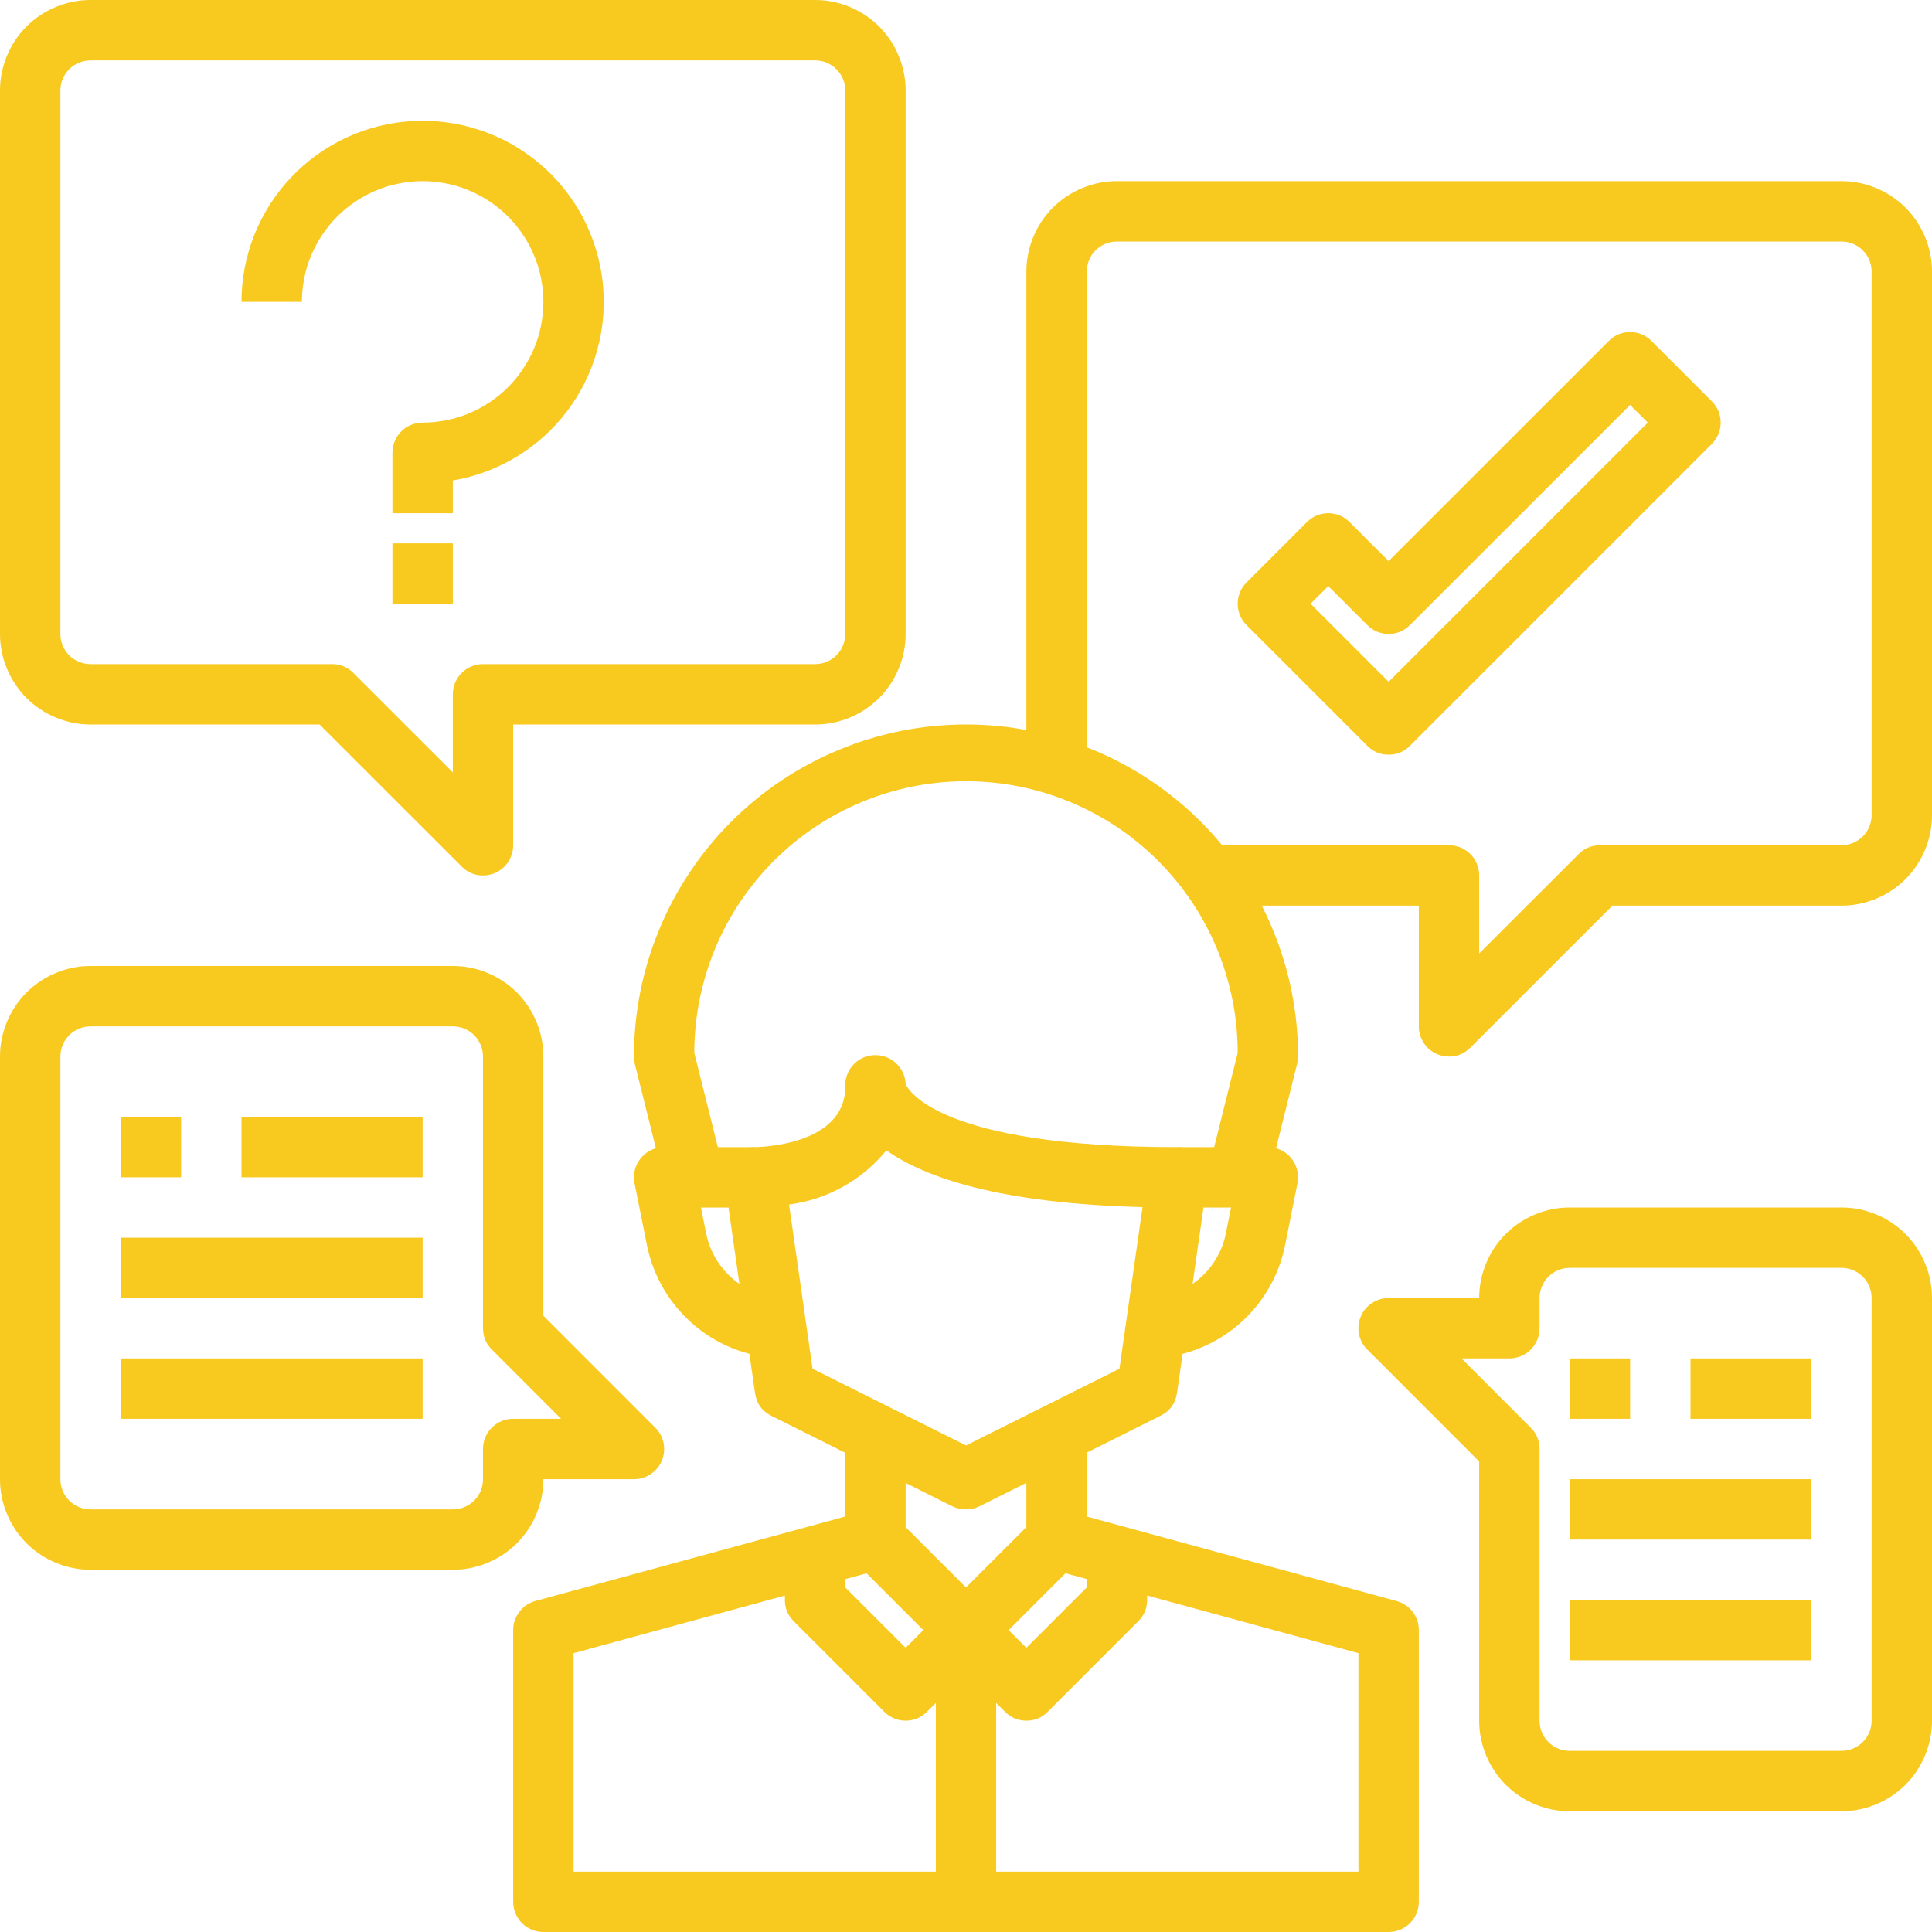
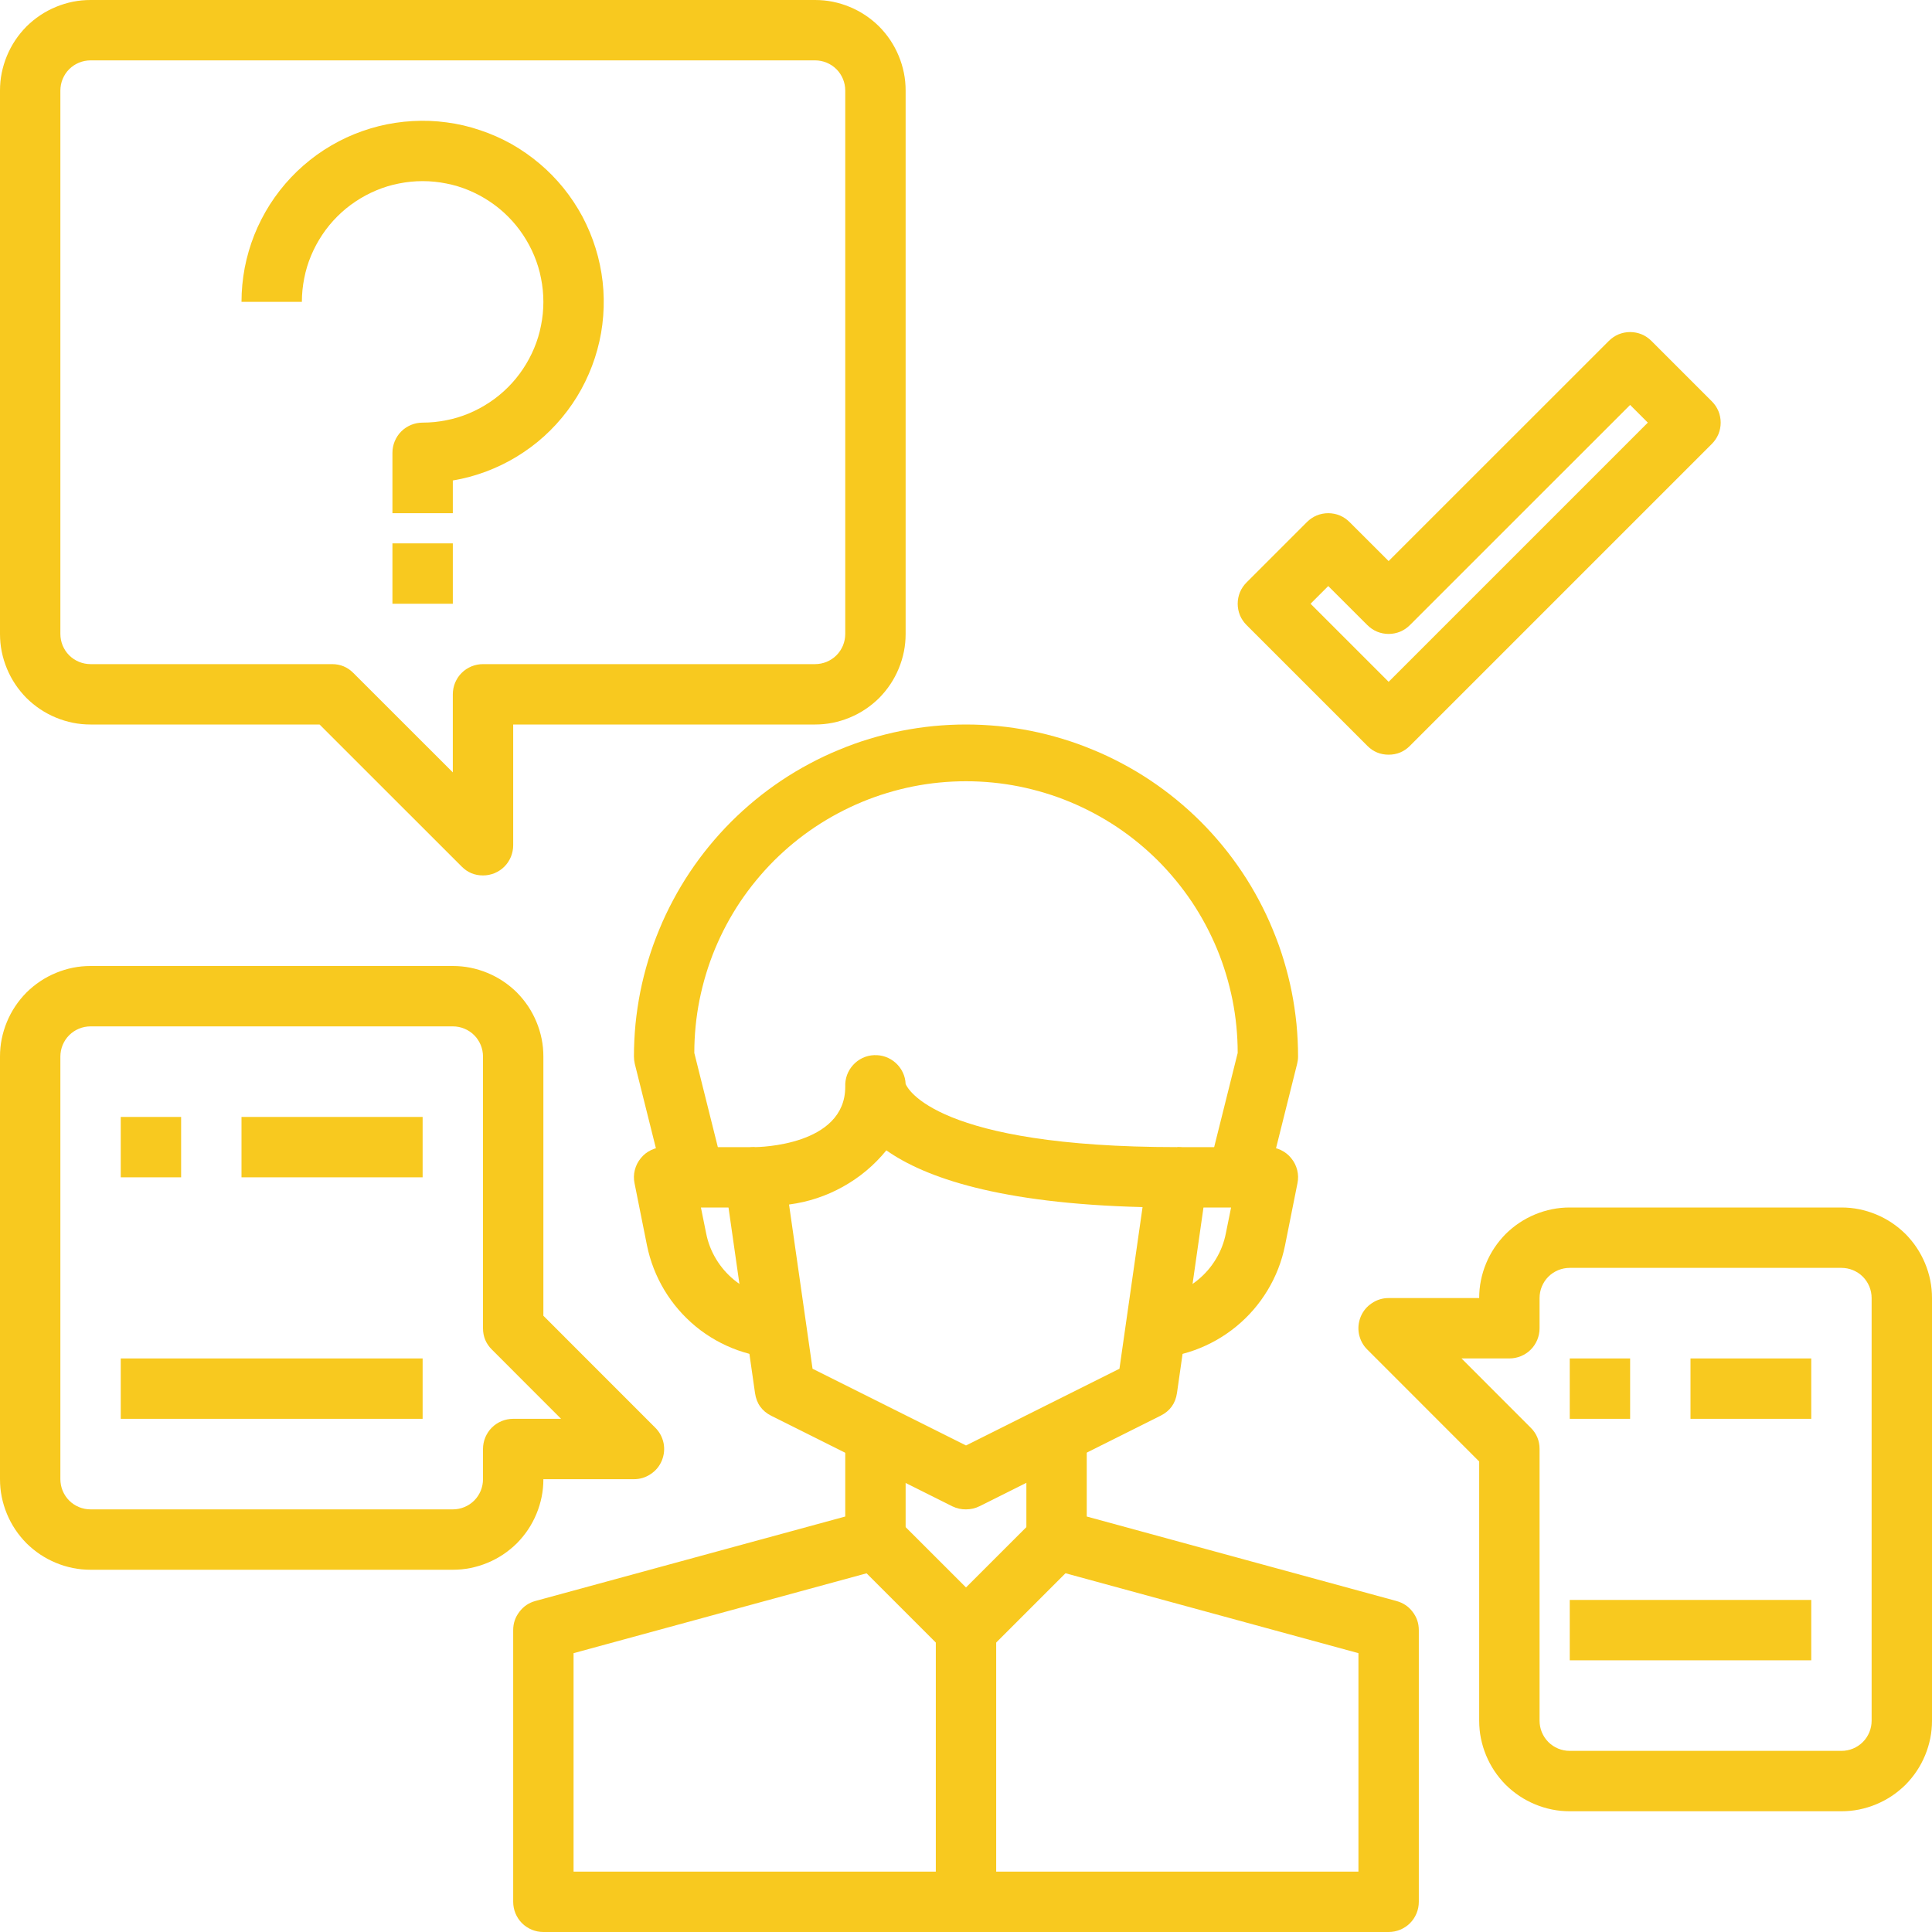
<svg xmlns="http://www.w3.org/2000/svg" width="128" viewBox="0 0 96 96" height="128" preserveAspectRatio="xMidYMid meet">
  <path fill="#f8c91f" d="M 48 75 C 47.766 75.004 47.543 74.953 47.328 74.852 L 38.328 70.352 C 37.859 70.117 37.59 69.738 37.516 69.219 L 36.016 58.719 C 35.984 58.504 35.996 58.293 36.059 58.082 C 36.117 57.871 36.219 57.684 36.363 57.52 C 36.504 57.355 36.676 57.227 36.875 57.137 C 37.074 57.047 37.281 57 37.5 57 C 37.68 57 42 56.938 42 54 C 41.992 53.801 42.02 53.609 42.086 53.422 C 42.156 53.234 42.254 53.066 42.391 52.918 C 42.523 52.77 42.68 52.656 42.859 52.57 C 43.043 52.484 43.23 52.438 43.43 52.43 C 43.629 52.422 43.82 52.449 44.008 52.516 C 44.195 52.586 44.363 52.684 44.512 52.82 C 44.656 52.953 44.773 53.109 44.859 53.289 C 44.945 53.469 44.992 53.66 45 53.859 C 45.086 54.086 46.531 57 58.5 57 C 58.719 57 58.926 57.047 59.125 57.137 C 59.32 57.227 59.492 57.352 59.633 57.516 C 59.777 57.684 59.879 57.867 59.938 58.078 C 60 58.285 60.016 58.496 59.984 58.715 L 58.484 69.215 C 58.41 69.73 58.141 70.109 57.672 70.344 L 48.672 74.844 C 48.461 74.949 48.234 75 48 75 Z M 40.375 68.012 L 48 71.824 L 55.625 68.012 L 56.773 59.98 C 49.656 59.801 45.957 58.512 44.043 57.16 C 43.438 57.902 42.719 58.504 41.883 58.969 C 41.047 59.434 40.156 59.727 39.207 59.852 Z M 45 54 Z M 45 54 Z M 45 54 " fill-opacity="1" fill-rule="nonzero" />
  <path fill="#f8c91f" d="M 69 96 L 27 96 C 26.801 96 26.609 95.961 26.426 95.887 C 26.242 95.809 26.078 95.703 25.938 95.562 C 25.797 95.422 25.691 95.258 25.613 95.074 C 25.539 94.891 25.5 94.699 25.5 94.5 L 25.5 81 C 25.5 80.66 25.602 80.359 25.809 80.09 C 26.012 79.82 26.277 79.641 26.605 79.551 L 42 75.355 L 42 70.5 L 45 70.5 L 45 76.5 C 45 76.84 44.898 77.141 44.691 77.41 C 44.488 77.68 44.223 77.859 43.895 77.949 L 28.5 82.145 L 28.5 93 L 67.5 93 L 67.5 82.145 L 52.105 77.945 C 51.781 77.855 51.512 77.68 51.309 77.41 C 51.102 77.141 51 76.84 51 76.5 L 51 70.5 L 54 70.5 L 54 75.355 L 69.395 79.555 C 69.719 79.645 69.988 79.82 70.191 80.09 C 70.398 80.359 70.5 80.66 70.5 81 L 70.5 94.5 C 70.5 94.699 70.461 94.891 70.387 95.074 C 70.309 95.258 70.203 95.422 70.062 95.562 C 69.922 95.703 69.758 95.809 69.574 95.887 C 69.391 95.961 69.199 96 69 96 Z M 69 96 " fill-opacity="1" fill-rule="nonzero" />
  <path fill="#f8c91f" d="M 62.953 58.863 L 60.047 58.137 L 61.5 52.32 C 61.5 51.434 61.414 50.555 61.242 49.688 C 61.066 48.816 60.812 47.973 60.473 47.152 C 60.133 46.336 59.719 45.559 59.227 44.82 C 58.73 44.082 58.172 43.402 57.547 42.773 C 56.918 42.148 56.238 41.586 55.5 41.094 C 54.762 40.602 53.984 40.188 53.168 39.848 C 52.348 39.508 51.504 39.254 50.633 39.078 C 49.766 38.906 48.887 38.82 48 38.82 C 47.113 38.82 46.234 38.906 45.367 39.078 C 44.496 39.254 43.652 39.508 42.832 39.848 C 42.016 40.188 41.238 40.602 40.5 41.094 C 39.762 41.586 39.082 42.148 38.453 42.773 C 37.828 43.402 37.27 44.082 36.773 44.82 C 36.281 45.559 35.867 46.336 35.527 47.152 C 35.188 47.973 34.934 48.816 34.758 49.688 C 34.586 50.555 34.5 51.434 34.5 52.32 L 35.953 58.137 L 33.043 58.863 L 31.543 52.863 C 31.516 52.742 31.5 52.621 31.5 52.5 C 31.5 51.961 31.527 51.422 31.578 50.883 C 31.633 50.344 31.711 49.812 31.816 49.281 C 31.922 48.75 32.055 48.227 32.211 47.711 C 32.367 47.191 32.551 46.684 32.758 46.188 C 32.961 45.688 33.195 45.199 33.449 44.723 C 33.703 44.246 33.98 43.781 34.281 43.332 C 34.582 42.883 34.902 42.449 35.246 42.031 C 35.59 41.613 35.949 41.215 36.332 40.832 C 36.715 40.449 37.113 40.09 37.531 39.746 C 37.949 39.402 38.383 39.082 38.832 38.781 C 39.281 38.48 39.746 38.203 40.223 37.949 C 40.699 37.695 41.188 37.461 41.688 37.258 C 42.184 37.051 42.691 36.867 43.211 36.711 C 43.727 36.555 44.25 36.422 44.781 36.316 C 45.312 36.211 45.844 36.133 46.383 36.078 C 46.922 36.027 47.461 36 48 36 C 48.539 36 49.078 36.027 49.617 36.078 C 50.156 36.133 50.688 36.211 51.219 36.316 C 51.75 36.422 52.273 36.555 52.789 36.711 C 53.309 36.867 53.816 37.051 54.312 37.258 C 54.812 37.461 55.301 37.695 55.777 37.949 C 56.254 38.203 56.719 38.48 57.168 38.781 C 57.617 39.082 58.051 39.402 58.469 39.746 C 58.887 40.09 59.285 40.449 59.668 40.832 C 60.051 41.215 60.41 41.613 60.754 42.031 C 61.098 42.449 61.418 42.883 61.719 43.332 C 62.02 43.781 62.297 44.246 62.551 44.723 C 62.805 45.199 63.039 45.688 63.242 46.188 C 63.449 46.684 63.633 47.191 63.789 47.711 C 63.945 48.227 64.078 48.75 64.184 49.281 C 64.289 49.812 64.367 50.344 64.422 50.883 C 64.473 51.422 64.5 51.961 64.5 52.5 C 64.5 52.621 64.484 52.742 64.453 52.863 Z M 62.953 58.863 " fill-opacity="1" fill-rule="nonzero" />
  <path fill="#f8c91f" d="M 57 67.5 L 57 64.5 C 57.461 64.5 57.906 64.422 58.344 64.266 C 58.777 64.109 59.172 63.887 59.527 63.594 C 59.883 63.301 60.18 62.957 60.418 62.562 C 60.656 62.168 60.82 61.746 60.91 61.293 L 61.172 60 L 58.5 60 L 58.5 57 L 63 57 C 63.227 57 63.441 57.047 63.645 57.145 C 63.848 57.242 64.02 57.375 64.16 57.551 C 64.305 57.727 64.402 57.922 64.457 58.141 C 64.512 58.359 64.516 58.578 64.469 58.801 L 63.852 61.887 C 63.691 62.68 63.402 63.422 62.988 64.109 C 62.57 64.801 62.051 65.402 61.426 65.914 C 60.801 66.426 60.109 66.816 59.352 67.09 C 58.59 67.363 57.809 67.5 57 67.5 Z M 57 67.5 " fill-opacity="1" fill-rule="nonzero" />
  <path fill="#f8c91f" d="M 39 67.5 C 38.191 67.5 37.41 67.359 36.648 67.09 C 35.891 66.816 35.199 66.426 34.574 65.914 C 33.949 65.398 33.43 64.797 33.012 64.105 C 32.598 63.414 32.309 62.672 32.148 61.883 L 31.531 58.801 C 31.484 58.578 31.488 58.359 31.543 58.141 C 31.598 57.922 31.695 57.727 31.84 57.551 C 31.98 57.375 32.152 57.242 32.355 57.145 C 32.559 57.047 32.773 57 33 57 L 37.5 57 L 37.5 60 L 34.828 60 L 35.09 61.293 C 35.18 61.746 35.344 62.168 35.582 62.562 C 35.82 62.957 36.117 63.301 36.473 63.594 C 36.828 63.887 37.223 64.109 37.656 64.266 C 38.094 64.422 38.539 64.5 39 64.5 Z M 39 67.5 " fill-opacity="1" fill-rule="nonzero" />
  <path fill="#f8c91f" d="M 48 82.5 C 47.586 82.5 47.23 82.352 46.941 82.059 L 42.441 77.559 L 44.559 75.441 L 48 78.879 L 51.441 75.441 L 53.559 77.559 L 49.059 82.059 C 48.77 82.352 48.414 82.5 48 82.5 Z M 48 82.5 " fill-opacity="1" fill-rule="nonzero" />
-   <path fill="#f8c91f" d="M 51 85.5 C 50.586 85.5 50.23 85.352 49.941 85.059 L 48 83.121 L 46.059 85.059 C 45.918 85.199 45.758 85.309 45.574 85.387 C 45.391 85.461 45.199 85.5 45 85.5 C 44.801 85.5 44.609 85.461 44.426 85.387 C 44.242 85.309 44.082 85.199 43.941 85.059 L 39.441 80.559 C 39.148 80.27 39 79.914 39 79.5 L 39 76.5 L 42 76.5 L 42 78.879 L 45 81.879 L 46.941 79.941 C 47.082 79.801 47.242 79.691 47.426 79.613 C 47.609 79.539 47.801 79.5 48 79.5 C 48.199 79.5 48.391 79.539 48.574 79.613 C 48.758 79.691 48.918 79.801 49.059 79.941 L 51 81.879 L 54 78.879 L 54 76.5 L 57 76.5 L 57 79.5 C 57 79.914 56.852 80.27 56.559 80.559 L 52.059 85.059 C 51.77 85.352 51.414 85.5 51 85.5 Z M 51 85.5 " fill-opacity="1" fill-rule="nonzero" />
  <path fill="#f8c91f" d="M 46.5 81 L 49.5 81 L 49.5 94.5 L 46.5 94.5 Z M 46.5 81 " fill-opacity="1" fill-rule="nonzero" />
-   <path fill="#f8c91f" d="M 72 52.5 C 71.801 52.5 71.609 52.461 71.426 52.387 C 71.145 52.27 70.922 52.086 70.754 51.832 C 70.586 51.582 70.5 51.305 70.5 51 L 70.5 45 L 60 45 L 60 42 L 72 42 C 72.199 42 72.391 42.039 72.574 42.113 C 72.758 42.191 72.922 42.297 73.062 42.438 C 73.203 42.578 73.309 42.742 73.387 42.926 C 73.461 43.109 73.5 43.301 73.5 43.5 L 73.5 47.379 L 78.441 42.441 C 78.73 42.148 79.086 42 79.5 42 L 91.5 42 C 91.699 42 91.891 41.961 92.074 41.887 C 92.258 41.809 92.422 41.703 92.562 41.562 C 92.703 41.422 92.809 41.258 92.887 41.074 C 92.961 40.891 93 40.699 93 40.5 L 93 13.5 C 93 13.301 92.961 13.109 92.887 12.926 C 92.809 12.742 92.703 12.578 92.562 12.438 C 92.422 12.297 92.258 12.191 92.074 12.113 C 91.891 12.039 91.699 12 91.5 12 L 55.5 12 C 55.301 12 55.109 12.039 54.926 12.113 C 54.742 12.191 54.578 12.297 54.438 12.438 C 54.297 12.578 54.191 12.742 54.113 12.926 C 54.039 13.109 54 13.301 54 13.5 L 54 39 L 51 39 L 51 13.5 C 51 13.203 51.027 12.91 51.086 12.621 C 51.145 12.332 51.23 12.051 51.344 11.777 C 51.457 11.504 51.594 11.246 51.758 11 C 51.922 10.754 52.109 10.527 52.316 10.316 C 52.527 10.109 52.754 9.922 53 9.758 C 53.246 9.594 53.504 9.457 53.777 9.344 C 54.051 9.23 54.332 9.145 54.621 9.086 C 54.91 9.027 55.203 9 55.5 9 L 91.5 9 C 91.797 9 92.09 9.027 92.379 9.086 C 92.668 9.145 92.949 9.23 93.223 9.344 C 93.496 9.457 93.754 9.594 94 9.758 C 94.246 9.922 94.473 10.109 94.684 10.316 C 94.891 10.527 95.078 10.754 95.242 11 C 95.406 11.246 95.543 11.504 95.656 11.777 C 95.77 12.051 95.855 12.332 95.914 12.621 C 95.973 12.91 96 13.203 96 13.5 L 96 40.5 C 96 40.797 95.973 41.09 95.914 41.379 C 95.855 41.668 95.77 41.949 95.656 42.223 C 95.543 42.496 95.406 42.754 95.242 43 C 95.078 43.246 94.891 43.473 94.684 43.684 C 94.473 43.891 94.246 44.078 94 44.242 C 93.754 44.406 93.496 44.543 93.223 44.656 C 92.949 44.77 92.668 44.855 92.379 44.914 C 92.09 44.973 91.797 45 91.5 45 L 80.121 45 L 73.059 52.059 C 72.77 52.352 72.414 52.5 72 52.5 Z M 72 52.5 " fill-opacity="1" fill-rule="nonzero" />
  <path fill="#f8c91f" d="M 24 43.5 C 23.586 43.5 23.23 43.352 22.941 43.059 L 15.879 36 L 4.5 36 C 4.203 36 3.91 35.973 3.621 35.914 C 3.332 35.855 3.051 35.77 2.777 35.656 C 2.504 35.543 2.246 35.406 2 35.242 C 1.754 35.078 1.527 34.891 1.316 34.684 C 1.109 34.473 0.922 34.246 0.758 34 C 0.594 33.754 0.457 33.496 0.344 33.223 C 0.23 32.949 0.145 32.668 0.086 32.379 C 0.027 32.09 0 31.797 0 31.5 L 0 4.5 C 0 4.203 0.027 3.91 0.086 3.621 C 0.145 3.332 0.23 3.051 0.344 2.777 C 0.457 2.504 0.594 2.246 0.758 2 C 0.922 1.754 1.109 1.527 1.316 1.316 C 1.527 1.109 1.754 0.922 2 0.758 C 2.246 0.594 2.504 0.457 2.777 0.344 C 3.051 0.23 3.332 0.145 3.621 0.086 C 3.91 0.027 4.203 0 4.5 0 L 40.5 0 C 40.797 0 41.09 0.027 41.379 0.086 C 41.668 0.145 41.949 0.23 42.223 0.344 C 42.496 0.457 42.754 0.594 43 0.758 C 43.246 0.922 43.473 1.109 43.684 1.316 C 43.891 1.527 44.078 1.754 44.242 2 C 44.406 2.246 44.543 2.504 44.656 2.777 C 44.77 3.051 44.855 3.332 44.914 3.621 C 44.973 3.91 45 4.203 45 4.5 L 45 31.5 C 45 31.797 44.973 32.09 44.914 32.379 C 44.855 32.668 44.77 32.949 44.656 33.223 C 44.543 33.496 44.406 33.754 44.242 34 C 44.078 34.246 43.891 34.473 43.684 34.684 C 43.473 34.891 43.246 35.078 43 35.242 C 42.754 35.406 42.496 35.543 42.223 35.656 C 41.949 35.77 41.668 35.855 41.379 35.914 C 41.09 35.973 40.797 36 40.5 36 L 25.5 36 L 25.5 42 C 25.5 42.199 25.461 42.391 25.387 42.574 C 25.309 42.758 25.203 42.922 25.062 43.062 C 24.922 43.203 24.758 43.309 24.574 43.387 C 24.391 43.461 24.199 43.5 24 43.5 Z M 4.5 3 C 4.301 3 4.109 3.039 3.926 3.113 C 3.742 3.191 3.578 3.297 3.438 3.438 C 3.297 3.578 3.191 3.742 3.113 3.926 C 3.039 4.109 3 4.301 3 4.5 L 3 31.5 C 3 31.699 3.039 31.891 3.113 32.074 C 3.191 32.258 3.297 32.422 3.438 32.562 C 3.578 32.703 3.742 32.809 3.926 32.887 C 4.109 32.961 4.301 33 4.5 33 L 16.5 33 C 16.914 33 17.27 33.148 17.559 33.441 L 22.5 38.379 L 22.5 34.5 C 22.5 34.301 22.539 34.109 22.613 33.926 C 22.691 33.742 22.797 33.578 22.938 33.438 C 23.078 33.297 23.242 33.191 23.426 33.113 C 23.609 33.039 23.801 33 24 33 L 40.5 33 C 40.699 33 40.891 32.961 41.074 32.887 C 41.258 32.809 41.422 32.703 41.562 32.562 C 41.703 32.422 41.809 32.258 41.887 32.074 C 41.961 31.891 42 31.699 42 31.5 L 42 4.5 C 42 4.301 41.961 4.109 41.887 3.926 C 41.809 3.742 41.703 3.578 41.562 3.438 C 41.422 3.297 41.258 3.191 41.074 3.113 C 40.891 3.039 40.699 3 40.5 3 Z M 4.5 3 " fill-opacity="1" fill-rule="nonzero" />
  <path fill="#f8c91f" d="M 22.5 25.5 L 19.5 25.5 L 19.5 22.5 C 19.5 22.301 19.539 22.109 19.613 21.926 C 19.691 21.742 19.797 21.578 19.938 21.438 C 20.078 21.297 20.242 21.191 20.426 21.113 C 20.609 21.039 20.801 21 21 21 C 21.395 21 21.785 20.961 22.172 20.883 C 22.559 20.809 22.934 20.695 23.297 20.543 C 23.66 20.391 24.004 20.207 24.332 19.988 C 24.66 19.77 24.965 19.52 25.242 19.242 C 25.52 18.965 25.77 18.66 25.988 18.332 C 26.207 18.004 26.391 17.66 26.543 17.297 C 26.695 16.934 26.809 16.559 26.883 16.172 C 26.961 15.785 27 15.395 27 15 C 27 14.605 26.961 14.215 26.883 13.828 C 26.809 13.441 26.695 13.066 26.543 12.703 C 26.391 12.34 26.207 11.996 25.988 11.668 C 25.77 11.34 25.52 11.035 25.242 10.758 C 24.965 10.48 24.66 10.23 24.332 10.012 C 24.004 9.793 23.66 9.609 23.297 9.457 C 22.934 9.305 22.559 9.191 22.172 9.117 C 21.785 9.039 21.395 9 21 9 C 20.605 9 20.215 9.039 19.828 9.117 C 19.441 9.191 19.066 9.305 18.703 9.457 C 18.34 9.609 17.996 9.793 17.668 10.012 C 17.34 10.23 17.035 10.48 16.758 10.758 C 16.48 11.035 16.23 11.34 16.012 11.668 C 15.793 11.996 15.609 12.34 15.457 12.703 C 15.305 13.066 15.191 13.441 15.117 13.828 C 15.039 14.215 15 14.605 15 15 L 12 15 C 12 14.43 12.055 13.867 12.16 13.305 C 12.27 12.746 12.426 12.203 12.637 11.672 C 12.848 11.145 13.109 10.637 13.414 10.156 C 13.723 9.676 14.07 9.23 14.461 8.816 C 14.852 8.402 15.281 8.031 15.742 7.695 C 16.207 7.363 16.695 7.078 17.211 6.836 C 17.73 6.598 18.262 6.41 18.816 6.27 C 19.367 6.133 19.93 6.047 20.5 6.016 C 21.066 5.984 21.633 6.004 22.199 6.082 C 22.766 6.156 23.316 6.285 23.855 6.469 C 24.398 6.648 24.914 6.879 25.414 7.156 C 25.91 7.438 26.375 7.762 26.809 8.129 C 27.246 8.496 27.641 8.902 28 9.344 C 28.359 9.789 28.672 10.262 28.941 10.762 C 29.207 11.266 29.426 11.789 29.594 12.332 C 29.766 12.879 29.879 13.434 29.945 14 C 30.008 14.566 30.016 15.133 29.973 15.699 C 29.93 16.27 29.832 16.828 29.68 17.379 C 29.531 17.926 29.328 18.457 29.078 18.969 C 28.828 19.48 28.531 19.965 28.188 20.418 C 27.844 20.875 27.461 21.293 27.039 21.676 C 26.617 22.059 26.16 22.395 25.676 22.691 C 25.188 22.988 24.676 23.234 24.145 23.434 C 23.609 23.633 23.062 23.781 22.5 23.875 Z M 22.5 25.5 " fill-opacity="1" fill-rule="nonzero" />
  <path fill="#f8c91f" d="M 19.5 27 L 22.5 27 L 22.5 30 L 19.5 30 Z M 19.5 27 " fill-opacity="1" fill-rule="nonzero" />
  <path fill="#f8c91f" d="M 69 37.5 C 68.586 37.5 68.23 37.352 67.941 37.059 L 61.941 31.059 C 61.801 30.918 61.691 30.758 61.613 30.574 C 61.539 30.391 61.5 30.199 61.5 30 C 61.5 29.801 61.539 29.609 61.613 29.426 C 61.691 29.242 61.801 29.082 61.941 28.941 L 64.941 25.941 C 65.082 25.801 65.242 25.691 65.426 25.613 C 65.609 25.539 65.801 25.5 66 25.5 C 66.199 25.5 66.391 25.539 66.574 25.613 C 66.758 25.691 66.918 25.801 67.059 25.941 L 69 27.879 L 79.941 16.941 C 80.082 16.801 80.242 16.691 80.426 16.613 C 80.609 16.539 80.801 16.5 81 16.5 C 81.199 16.5 81.391 16.539 81.574 16.613 C 81.758 16.691 81.918 16.801 82.059 16.941 L 85.059 19.941 C 85.199 20.082 85.309 20.242 85.387 20.426 C 85.461 20.609 85.5 20.801 85.5 21 C 85.5 21.199 85.461 21.391 85.387 21.574 C 85.309 21.758 85.199 21.918 85.059 22.059 L 70.059 37.059 C 69.77 37.352 69.414 37.5 69 37.5 Z M 65.121 30 L 69 33.879 L 81.879 21 L 81 20.121 L 70.059 31.059 C 69.918 31.199 69.758 31.309 69.574 31.387 C 69.391 31.461 69.199 31.5 69 31.5 C 68.801 31.5 68.609 31.461 68.426 31.387 C 68.242 31.309 68.082 31.199 67.941 31.059 L 66 29.121 Z M 65.121 30 " fill-opacity="1" fill-rule="nonzero" />
  <path fill="#f8c91f" d="M 22.5 78 L 4.5 78 C 4.203 78 3.91 77.973 3.621 77.914 C 3.332 77.855 3.051 77.77 2.777 77.656 C 2.504 77.543 2.246 77.406 2 77.242 C 1.754 77.078 1.527 76.891 1.316 76.684 C 1.109 76.473 0.922 76.246 0.758 76 C 0.594 75.754 0.457 75.496 0.344 75.223 C 0.23 74.949 0.145 74.668 0.086 74.379 C 0.027 74.09 0 73.797 0 73.5 L 0 52.5 C 0 52.203 0.027 51.91 0.086 51.621 C 0.145 51.332 0.23 51.051 0.344 50.777 C 0.457 50.504 0.594 50.246 0.758 50 C 0.922 49.754 1.109 49.527 1.316 49.316 C 1.527 49.109 1.754 48.922 2 48.758 C 2.246 48.594 2.504 48.457 2.777 48.344 C 3.051 48.23 3.332 48.145 3.621 48.086 C 3.91 48.027 4.203 48 4.5 48 L 22.5 48 C 22.797 48 23.09 48.027 23.379 48.086 C 23.668 48.145 23.949 48.23 24.223 48.344 C 24.496 48.457 24.754 48.594 25 48.758 C 25.246 48.922 25.473 49.109 25.684 49.316 C 25.891 49.527 26.078 49.754 26.242 50 C 26.406 50.246 26.543 50.504 26.656 50.777 C 26.77 51.051 26.855 51.332 26.914 51.621 C 26.973 51.91 27 52.203 27 52.5 L 27 65.379 L 32.559 70.941 C 32.773 71.152 32.91 71.41 32.973 71.707 C 33.031 72.004 33 72.293 32.887 72.574 C 32.77 72.855 32.586 73.078 32.332 73.246 C 32.082 73.414 31.805 73.5 31.5 73.5 L 27 73.5 C 27 73.797 26.973 74.09 26.914 74.379 C 26.855 74.668 26.77 74.949 26.656 75.223 C 26.543 75.496 26.406 75.754 26.242 76 C 26.078 76.246 25.891 76.473 25.684 76.684 C 25.473 76.891 25.246 77.078 25 77.242 C 24.754 77.406 24.496 77.543 24.223 77.656 C 23.949 77.77 23.668 77.855 23.379 77.914 C 23.09 77.973 22.797 78 22.5 78 Z M 4.5 51 C 4.301 51 4.109 51.039 3.926 51.113 C 3.742 51.191 3.578 51.297 3.438 51.438 C 3.297 51.578 3.191 51.742 3.113 51.926 C 3.039 52.109 3 52.301 3 52.5 L 3 73.5 C 3 73.699 3.039 73.891 3.113 74.074 C 3.191 74.258 3.297 74.422 3.438 74.562 C 3.578 74.703 3.742 74.809 3.926 74.887 C 4.109 74.961 4.301 75 4.5 75 L 22.5 75 C 22.699 75 22.891 74.961 23.074 74.887 C 23.258 74.809 23.422 74.703 23.562 74.562 C 23.703 74.422 23.809 74.258 23.887 74.074 C 23.961 73.891 24 73.699 24 73.5 L 24 72 C 24 71.801 24.039 71.609 24.113 71.426 C 24.191 71.242 24.297 71.078 24.438 70.938 C 24.578 70.797 24.742 70.691 24.926 70.613 C 25.109 70.539 25.301 70.5 25.5 70.5 L 27.879 70.5 L 24.441 67.059 C 24.148 66.77 24 66.414 24 66 L 24 52.5 C 24 52.301 23.961 52.109 23.887 51.926 C 23.809 51.742 23.703 51.578 23.562 51.438 C 23.422 51.297 23.258 51.191 23.074 51.113 C 22.891 51.039 22.699 51 22.5 51 Z M 4.5 51 " fill-opacity="1" fill-rule="nonzero" />
  <path fill="#f8c91f" d="M 91.5 90 L 78 90 C 77.703 90 77.41 89.973 77.121 89.914 C 76.832 89.855 76.551 89.77 76.277 89.656 C 76.004 89.543 75.746 89.406 75.5 89.242 C 75.254 89.078 75.027 88.891 74.816 88.684 C 74.609 88.473 74.422 88.246 74.258 88 C 74.094 87.754 73.957 87.496 73.844 87.223 C 73.73 86.949 73.645 86.668 73.586 86.379 C 73.527 86.09 73.5 85.797 73.5 85.5 L 73.5 72.621 L 67.941 67.059 C 67.727 66.848 67.59 66.59 67.527 66.293 C 67.469 65.996 67.5 65.707 67.613 65.426 C 67.73 65.145 67.914 64.922 68.168 64.754 C 68.418 64.586 68.695 64.5 69 64.5 L 73.5 64.5 C 73.5 64.203 73.527 63.91 73.586 63.621 C 73.645 63.332 73.73 63.051 73.844 62.777 C 73.957 62.504 74.094 62.246 74.258 62 C 74.422 61.754 74.609 61.527 74.816 61.316 C 75.027 61.109 75.254 60.922 75.5 60.758 C 75.746 60.594 76.004 60.457 76.277 60.344 C 76.551 60.23 76.832 60.145 77.121 60.086 C 77.41 60.027 77.703 60 78 60 L 91.5 60 C 91.797 60 92.09 60.027 92.379 60.086 C 92.668 60.145 92.949 60.23 93.223 60.344 C 93.496 60.457 93.754 60.594 94 60.758 C 94.246 60.922 94.473 61.109 94.684 61.316 C 94.891 61.527 95.078 61.754 95.242 62 C 95.406 62.246 95.543 62.504 95.656 62.777 C 95.77 63.051 95.855 63.332 95.914 63.621 C 95.973 63.91 96 64.203 96 64.5 L 96 85.5 C 96 85.797 95.973 86.09 95.914 86.379 C 95.855 86.668 95.77 86.949 95.656 87.223 C 95.543 87.496 95.406 87.754 95.242 88 C 95.078 88.246 94.891 88.473 94.684 88.684 C 94.473 88.891 94.246 89.078 94 89.242 C 93.754 89.406 93.496 89.543 93.223 89.656 C 92.949 89.77 92.668 89.855 92.379 89.914 C 92.09 89.973 91.797 90 91.5 90 Z M 72.621 67.5 L 76.059 70.941 C 76.352 71.23 76.5 71.586 76.5 72 L 76.5 85.5 C 76.5 85.699 76.539 85.891 76.613 86.074 C 76.691 86.258 76.797 86.422 76.938 86.562 C 77.078 86.703 77.242 86.809 77.426 86.887 C 77.609 86.961 77.801 87 78 87 L 91.5 87 C 91.699 87 91.891 86.961 92.074 86.887 C 92.258 86.809 92.422 86.703 92.562 86.562 C 92.703 86.422 92.809 86.258 92.887 86.074 C 92.961 85.891 93 85.699 93 85.5 L 93 64.5 C 93 64.301 92.961 64.109 92.887 63.926 C 92.809 63.742 92.703 63.578 92.562 63.438 C 92.422 63.297 92.258 63.191 92.074 63.113 C 91.891 63.039 91.699 63 91.5 63 L 78 63 C 77.801 63 77.609 63.039 77.426 63.113 C 77.242 63.191 77.078 63.297 76.938 63.438 C 76.797 63.578 76.691 63.742 76.613 63.926 C 76.539 64.109 76.5 64.301 76.5 64.5 L 76.5 66 C 76.5 66.199 76.461 66.391 76.387 66.574 C 76.309 66.758 76.203 66.922 76.062 67.062 C 75.922 67.203 75.758 67.309 75.574 67.387 C 75.391 67.461 75.199 67.5 75 67.5 Z M 72.621 67.5 " fill-opacity="1" fill-rule="nonzero" />
  <path fill="#f8c91f" d="M 6 55.5 L 9 55.5 L 9 58.5 L 6 58.5 Z M 6 55.5 " fill-opacity="1" fill-rule="nonzero" />
  <path fill="#f8c91f" d="M 12 55.5 L 21 55.5 L 21 58.5 L 12 58.5 Z M 12 55.5 " fill-opacity="1" fill-rule="nonzero" />
-   <path fill="#f8c91f" d="M 6 61.5 L 21 61.5 L 21 64.5 L 6 64.5 Z M 6 61.5 " fill-opacity="1" fill-rule="nonzero" />
  <path fill="#f8c91f" d="M 6 67.5 L 21 67.5 L 21 70.5 L 6 70.5 Z M 6 67.5 " fill-opacity="1" fill-rule="nonzero" />
  <path fill="#f8c91f" d="M 78 67.5 L 81 67.5 L 81 70.5 L 78 70.5 Z M 78 67.5 " fill-opacity="1" fill-rule="nonzero" />
  <path fill="#f8c91f" d="M 84 67.5 L 90 67.5 L 90 70.5 L 84 70.5 Z M 84 67.5 " fill-opacity="1" fill-rule="nonzero" />
-   <path fill="#f8c91f" d="M 78 73.5 L 90 73.5 L 90 76.5 L 78 76.5 Z M 78 73.5 " fill-opacity="1" fill-rule="nonzero" />
  <path fill="#f8c91f" d="M 78 79.5 L 90 79.5 L 90 82.5 L 78 82.5 Z M 78 79.5 " fill-opacity="1" fill-rule="nonzero" />
</svg>